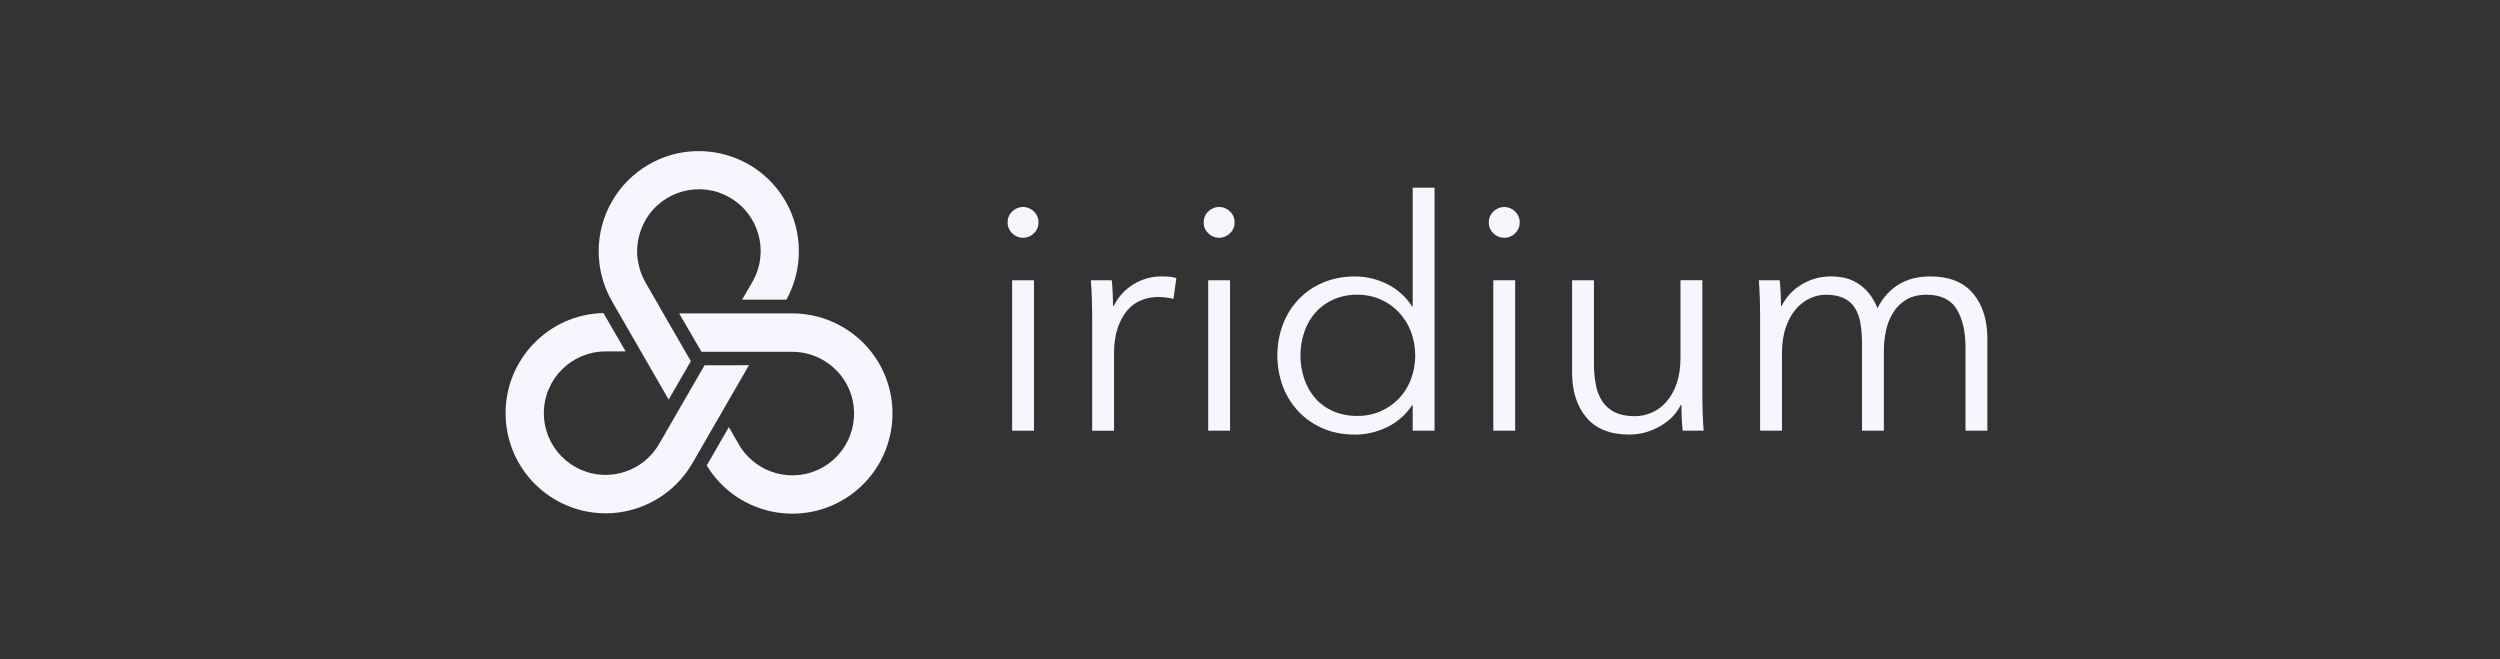
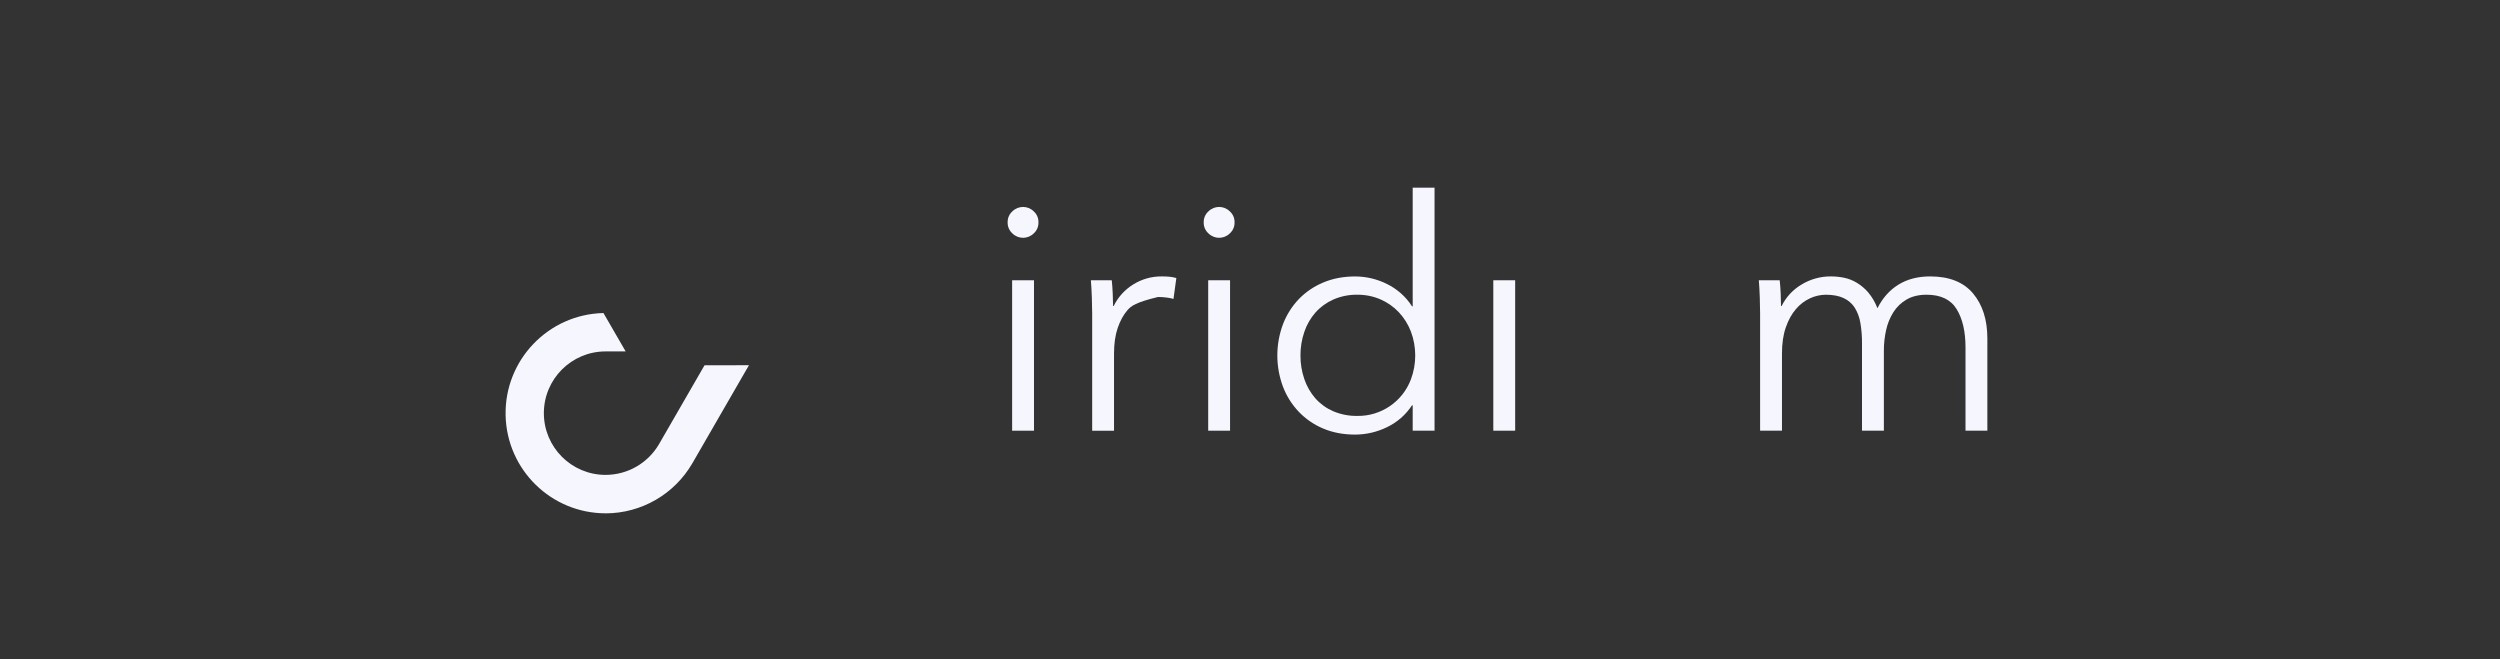
<svg xmlns="http://www.w3.org/2000/svg" width="182" height="48" viewBox="0 0 182 48" fill="none">
  <rect x="0" y="0" width="182" height="48" fill="#333333" stroke="none" />
-   <path d="M63.999 26.461C62.694 24.207 60.288 22.818 57.683 22.814H49.442L51.066 25.612H57.683C59.288 25.616 60.771 26.473 61.575 27.862C62.816 30.011 62.08 32.76 59.93 34.002C57.781 35.243 55.032 34.506 53.79 32.357L53.061 31.093L51.449 33.886C53.538 37.329 58.023 38.425 61.465 36.336C64.853 34.28 65.978 29.894 63.999 26.461V26.461Z" fill="#F5F6FE" />
  <path d="M44.088 37.372C46.693 37.368 49.098 35.979 50.404 33.726L53.463 28.426L53.612 28.167L54.525 26.587L51.289 26.594L47.981 32.325C47.176 33.713 45.693 34.569 44.089 34.572C41.606 34.572 39.594 32.56 39.593 30.078C39.593 27.596 41.605 25.584 44.087 25.583H45.547L43.932 22.789C39.907 22.881 36.717 26.219 36.808 30.244C36.898 34.202 40.129 37.365 44.088 37.37V37.372Z" fill="#F5F6FE" />
-   <path d="M57.185 14.646C55.172 11.159 50.714 9.965 47.227 11.978C44.972 13.28 43.583 15.686 43.583 18.29C43.583 18.604 43.604 18.918 43.645 19.23V19.234C43.706 19.706 43.813 20.17 43.965 20.621C44.01 20.759 44.062 20.894 44.116 21.029C44.122 21.043 44.126 21.057 44.132 21.071C44.188 21.207 44.25 21.342 44.314 21.476C44.32 21.487 44.324 21.498 44.329 21.51C44.401 21.654 44.477 21.797 44.558 21.938L45.06 22.815L46.674 25.614L48.68 29.091L50.295 26.291L49.9 25.612L46.977 20.54C46.721 20.08 46.544 19.581 46.452 19.062C46.436 18.973 46.42 18.884 46.41 18.794C46.334 18.107 46.417 17.412 46.654 16.763C46.74 16.514 46.849 16.274 46.978 16.046C48.208 13.89 50.953 13.139 53.109 14.369C55.265 15.598 56.016 18.343 54.786 20.5C54.778 20.514 54.77 20.527 54.763 20.541L54.028 21.814H57.253C58.483 19.577 58.458 16.86 57.186 14.646H57.185Z" fill="#F5F6FE" />
  <path d="M75.6 16.192C75.608 16.498 75.481 16.793 75.251 16.996C74.822 17.418 74.136 17.418 73.707 16.996C73.476 16.793 73.347 16.497 73.356 16.189C73.347 15.881 73.476 15.585 73.707 15.382C74.136 14.96 74.822 14.96 75.251 15.382C75.482 15.586 75.61 15.883 75.6 16.192Z" fill="#F5F6FE" />
  <path d="M75.274 20.404H73.683V31.355H75.274V20.404Z" fill="#F5F6FE" />
-   <path d="M79.486 21.667C79.47 21.2 79.447 20.778 79.416 20.403H80.936C80.968 20.7 80.992 21.027 81.007 21.386C81.022 21.745 81.031 22.041 81.031 22.276H81.077C81.39 21.635 81.876 21.096 82.481 20.719C83.11 20.32 83.842 20.113 84.587 20.123C84.79 20.123 84.973 20.131 85.137 20.146C85.306 20.163 85.474 20.195 85.638 20.24L85.43 21.761C85.277 21.717 85.12 21.685 84.962 21.666C84.745 21.636 84.526 21.62 84.307 21.619C83.89 21.619 83.477 21.698 83.09 21.853C82.696 22.012 82.347 22.264 82.072 22.589C81.783 22.923 81.549 23.351 81.37 23.872C81.191 24.394 81.101 25.021 81.101 25.753V31.356H79.51V22.814C79.51 22.518 79.502 22.135 79.486 21.667Z" fill="#F5F6FE" />
+   <path d="M79.486 21.667C79.47 21.2 79.447 20.778 79.416 20.403H80.936C80.968 20.7 80.992 21.027 81.007 21.386C81.022 21.745 81.031 22.041 81.031 22.276H81.077C81.39 21.635 81.876 21.096 82.481 20.719C83.11 20.32 83.842 20.113 84.587 20.123C84.79 20.123 84.973 20.131 85.137 20.146C85.306 20.163 85.474 20.195 85.638 20.24L85.43 21.761C85.277 21.717 85.12 21.685 84.962 21.666C84.745 21.636 84.526 21.62 84.307 21.619C82.696 22.012 82.347 22.264 82.072 22.589C81.783 22.923 81.549 23.351 81.37 23.872C81.191 24.394 81.101 25.021 81.101 25.753V31.356H79.51V22.814C79.51 22.518 79.502 22.135 79.486 21.667Z" fill="#F5F6FE" />
  <path d="M89.876 16.192C89.884 16.499 89.756 16.793 89.525 16.996C89.097 17.418 88.41 17.418 87.981 16.996C87.75 16.793 87.621 16.497 87.63 16.189C87.621 15.881 87.75 15.585 87.981 15.382C88.41 14.96 89.097 14.96 89.525 15.382C89.757 15.586 89.886 15.883 89.876 16.192Z" fill="#F5F6FE" />
  <path d="M89.548 20.403H87.957V31.354H89.548V20.403Z" fill="#F5F6FE" />
  <path d="M102.794 29.506C102.344 30.195 101.712 30.746 100.969 31.101C100.247 31.453 99.453 31.637 98.65 31.638C97.791 31.638 97.015 31.491 96.321 31.194C95.651 30.913 95.047 30.497 94.546 29.972C94.047 29.446 93.657 28.826 93.399 28.148C92.853 26.683 92.853 25.072 93.399 23.607C93.657 22.929 94.047 22.309 94.546 21.782C95.05 21.261 95.654 20.848 96.324 20.57C97.018 20.274 97.794 20.126 98.653 20.125C99.458 20.127 100.252 20.315 100.972 20.675C101.718 21.04 102.35 21.603 102.797 22.302H102.844V13.664H104.435V31.355H102.844V29.506H102.794ZM94.674 25.879C94.67 26.464 94.766 27.046 94.955 27.599C95.13 28.116 95.404 28.593 95.762 29.003C96.121 29.407 96.565 29.726 97.061 29.939C97.616 30.174 98.214 30.289 98.816 30.279C100.545 30.302 102.103 29.239 102.713 27.622C103.134 26.498 103.134 25.26 102.713 24.136C102.514 23.616 102.216 23.139 101.835 22.732C101.459 22.333 101.005 22.014 100.501 21.796C99.97 21.566 99.396 21.451 98.816 21.456C98.213 21.446 97.614 21.566 97.061 21.808C96.566 22.028 96.123 22.35 95.762 22.755C95.404 23.166 95.129 23.643 94.955 24.16C94.766 24.713 94.67 25.294 94.674 25.879Z" fill="#F5F6FE" />
-   <path d="M110.633 16.192C110.641 16.499 110.512 16.795 110.282 16.999C109.853 17.42 109.166 17.42 108.737 16.999C108.506 16.795 108.377 16.499 108.386 16.192C108.377 15.884 108.506 15.588 108.737 15.384C109.166 14.963 109.853 14.963 110.282 15.384C110.512 15.588 110.641 15.884 110.633 16.192Z" fill="#F5F6FE" />
  <path d="M110.304 20.403H108.713V31.354H110.304V20.403Z" fill="#F5F6FE" />
-   <path d="M122.497 31.355C122.466 31.059 122.442 30.731 122.427 30.372C122.411 30.014 122.404 29.717 122.404 29.483H122.357C122.044 30.123 121.537 30.641 120.836 31.038C120.16 31.43 119.393 31.635 118.613 31.635C117.224 31.635 116.183 31.222 115.489 30.395C114.795 29.569 114.448 28.477 114.448 27.119V20.403H116.039V26.462C116.034 26.988 116.081 27.512 116.179 28.029C116.257 28.458 116.42 28.868 116.659 29.234C116.887 29.572 117.203 29.843 117.571 30.018C117.954 30.205 118.434 30.298 119.013 30.299C119.436 30.299 119.854 30.21 120.242 30.041C120.65 29.862 121.015 29.594 121.307 29.257C121.643 28.866 121.899 28.413 122.059 27.924C122.246 27.385 122.34 26.75 122.34 26.017V20.4H123.931V28.945C123.931 29.241 123.939 29.623 123.955 30.091C123.971 30.558 123.995 30.98 124.025 31.355H122.497Z" fill="#F5F6FE" />
  <path d="M131.144 20.719C131.794 20.321 132.545 20.114 133.308 20.123C133.618 20.124 133.928 20.155 134.232 20.216C134.563 20.283 134.879 20.406 135.168 20.579C135.485 20.77 135.77 21.011 136.011 21.293C136.295 21.635 136.52 22.023 136.678 22.439C137.054 21.69 137.565 21.117 138.21 20.719C138.856 20.322 139.624 20.123 140.515 20.123C141.903 20.123 142.944 20.536 143.639 21.363C144.333 22.19 144.68 23.282 144.68 24.639V31.355H143.089V25.294C143.089 24.14 142.875 23.212 142.446 22.51C142.017 21.808 141.287 21.456 140.257 21.456C139.68 21.456 139.192 21.574 138.795 21.808C138.405 22.034 138.076 22.351 137.836 22.732C137.586 23.131 137.408 23.571 137.309 24.031C137.199 24.522 137.144 25.024 137.146 25.529V31.355H135.554V24.967C135.557 24.48 135.518 23.995 135.437 23.516C135.375 23.122 135.236 22.744 135.028 22.404C134.831 22.098 134.551 21.855 134.22 21.702C133.877 21.539 133.44 21.457 132.91 21.456C132.518 21.461 132.131 21.549 131.775 21.714C131.378 21.897 131.027 22.164 130.746 22.498C130.442 22.849 130.195 23.293 130.008 23.832C129.82 24.37 129.727 25.006 129.728 25.738V31.355H128.136V22.814C128.136 22.518 128.129 22.135 128.113 21.667C128.097 21.199 128.074 20.778 128.043 20.403H129.563C129.595 20.7 129.618 21.027 129.634 21.386C129.649 21.745 129.657 22.041 129.657 22.276H129.704C130.023 21.628 130.523 21.088 131.144 20.719Z" fill="#F5F6FE" />
</svg>